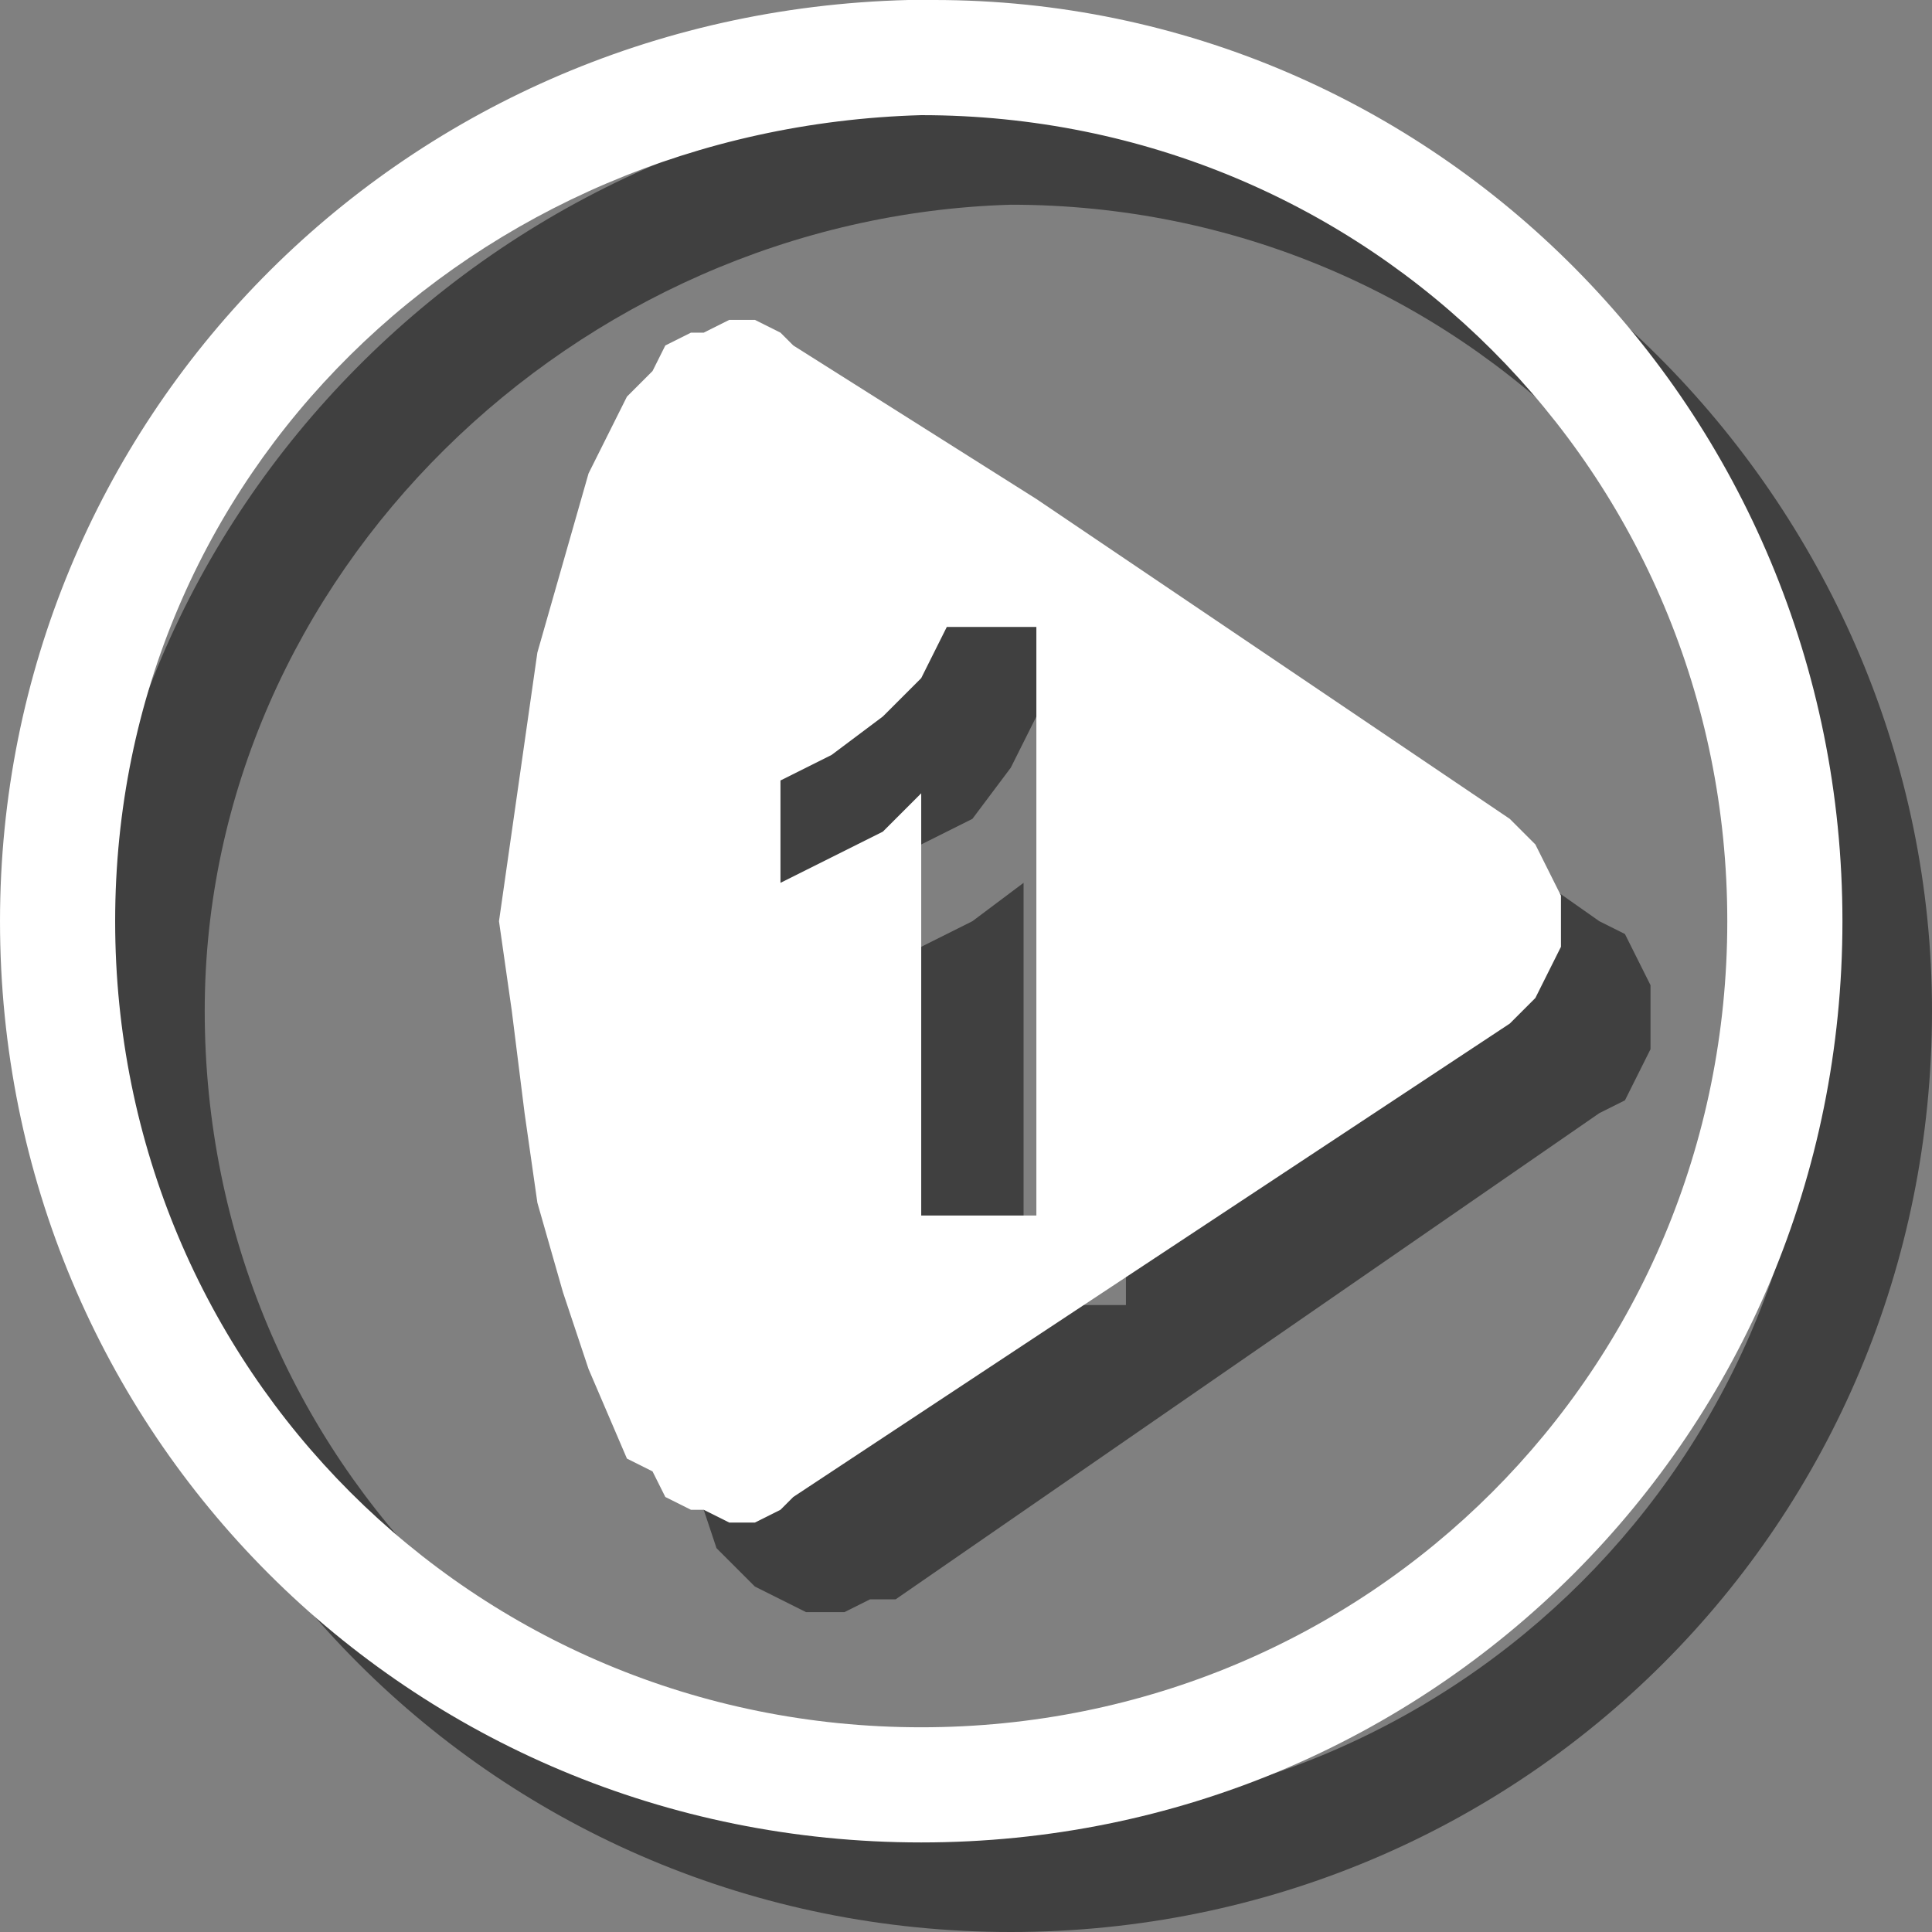
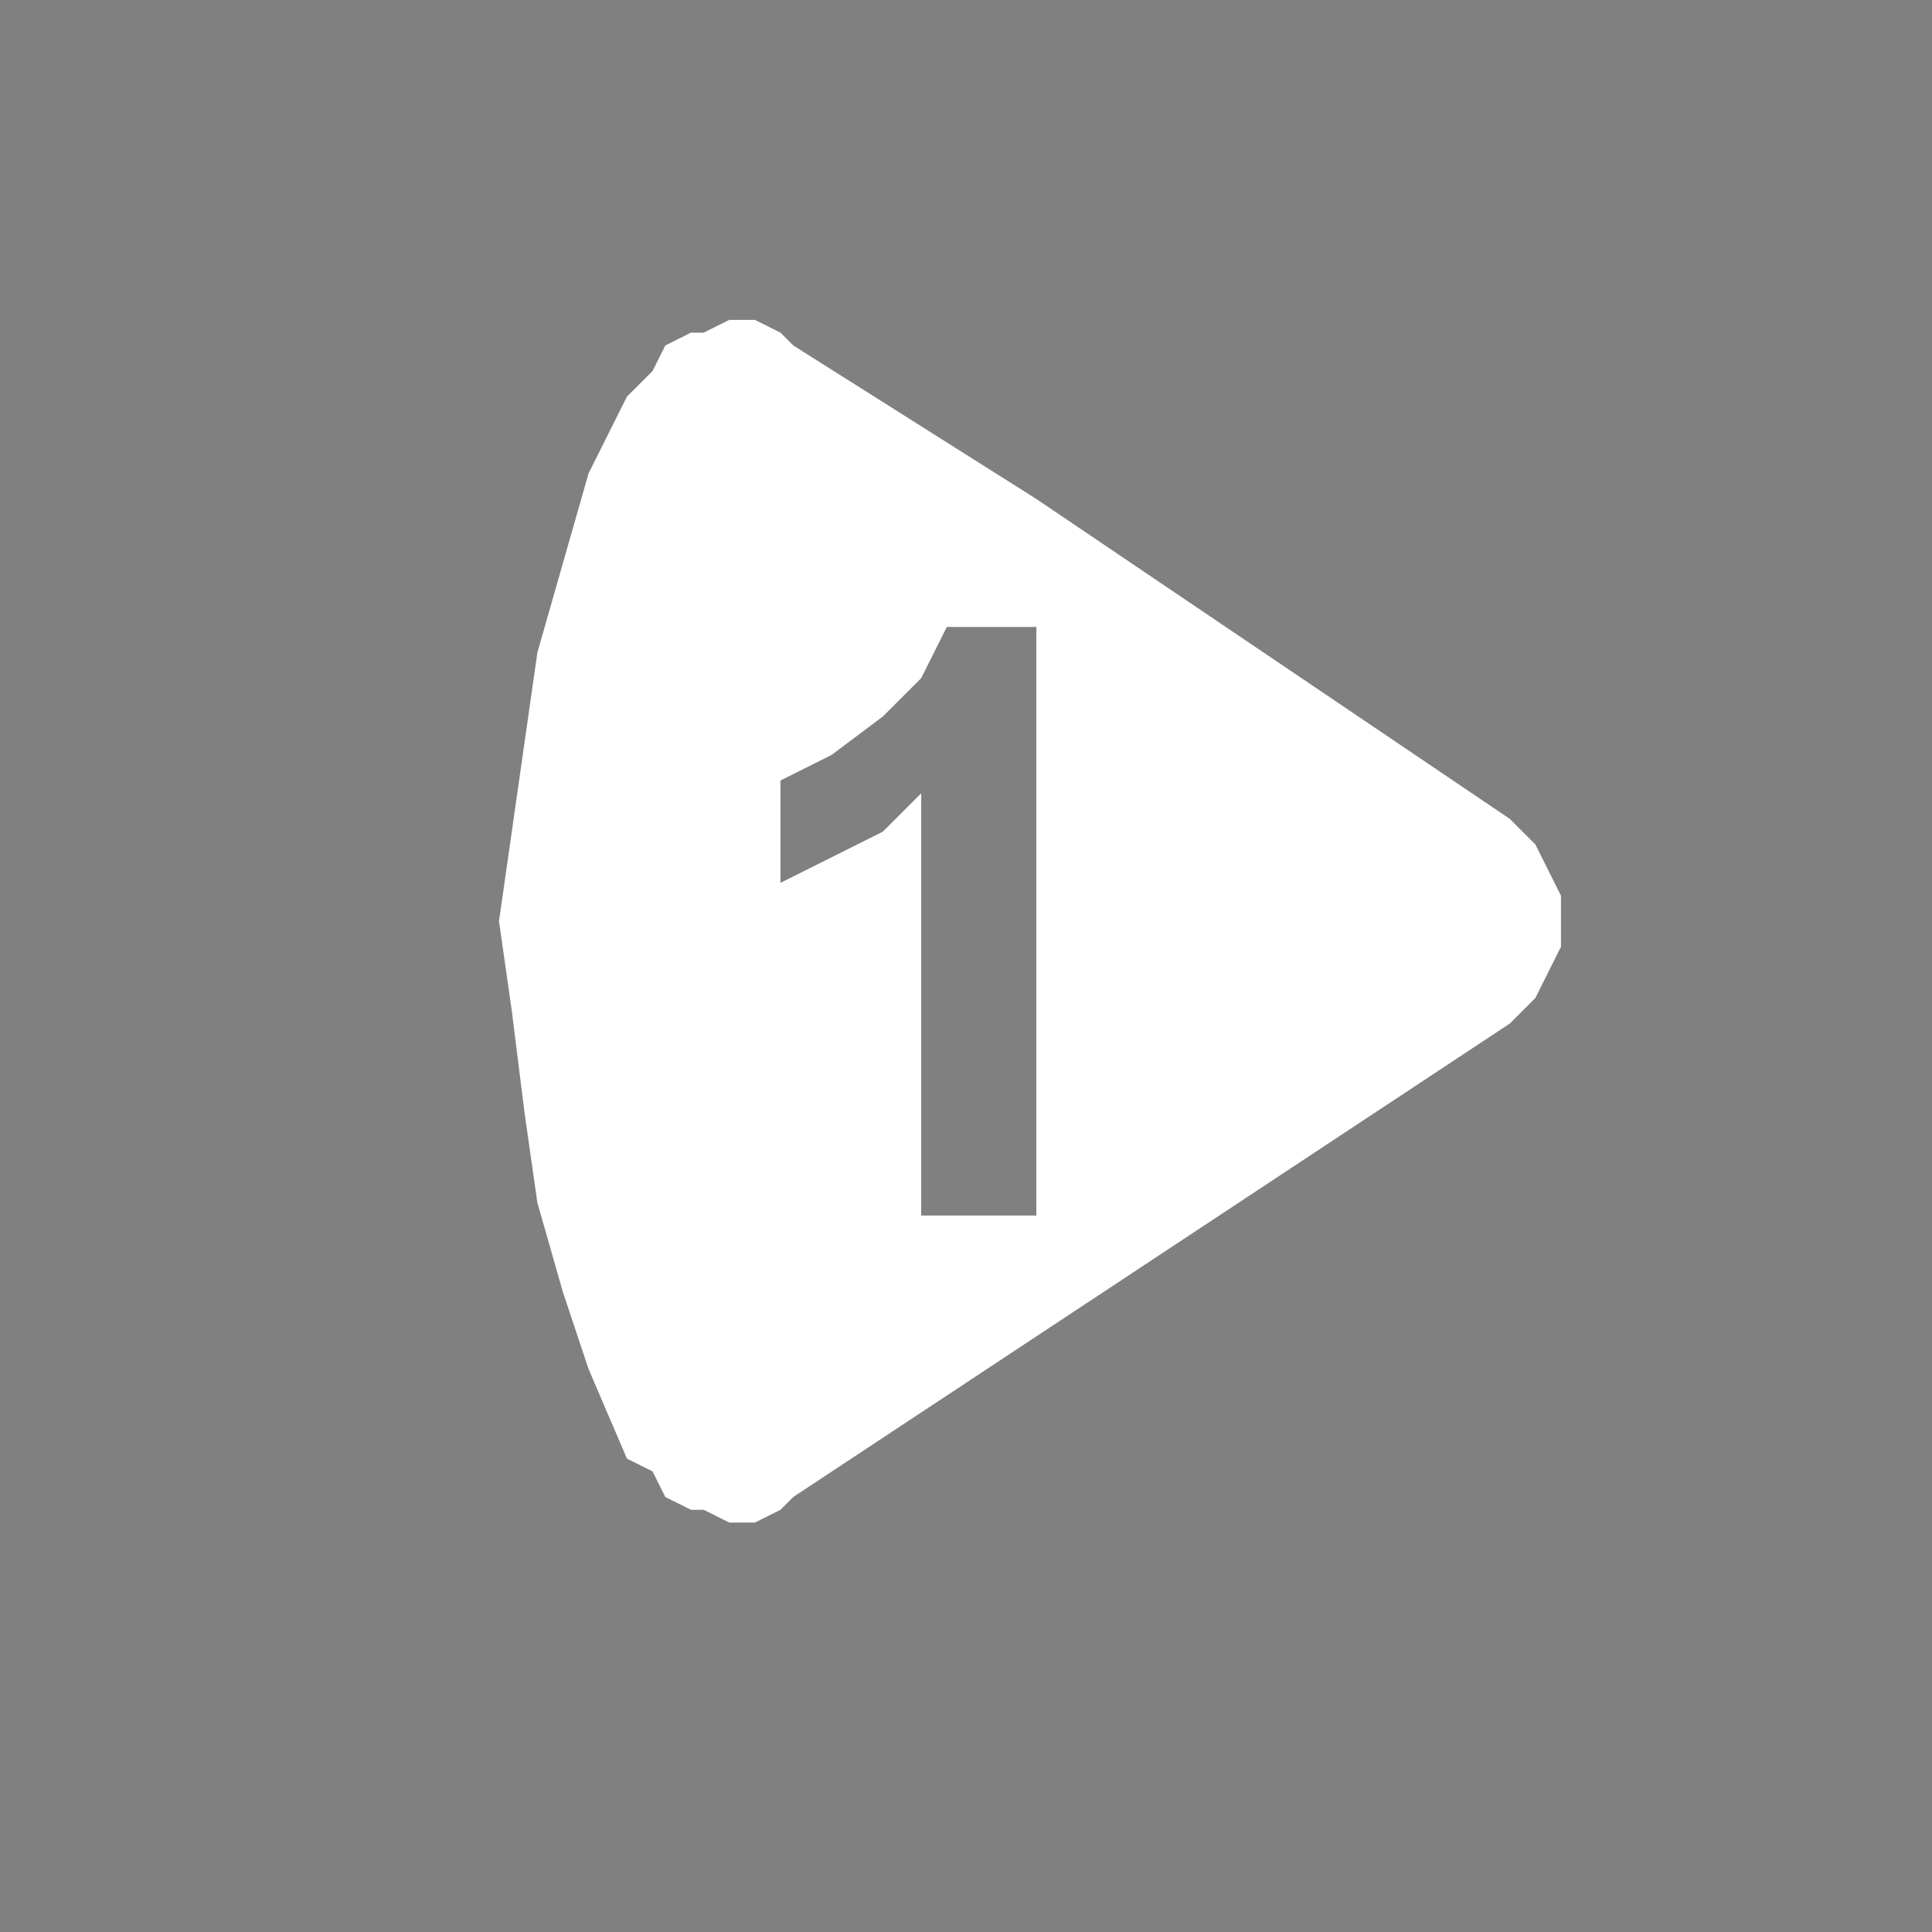
<svg xmlns="http://www.w3.org/2000/svg" xml:space="preserve" width="210px" height="210px" version="1.1" style="shape-rendering:geometricPrecision; text-rendering:geometricPrecision; image-rendering:optimizeQuality; fill-rule:evenodd; clip-rule:evenodd" viewBox="0 0 151 151">
  <rect x="0" y="0" width="151" height="151" fill="#808080" stroke="none" />
  <defs>
    <style type="text/css">
   
    .fil1 {fill:white}
    .fil0 {fill:black;fill-opacity:0.502}
   
  </style>
  </defs>
  <g id="Ebene_x0020_1">
-     <polygon class="fil0" points="88,56 88,46 70,34 68,33 66,33 64,33 63,33 61,34 59,35 58,36 56,38 54,44 51,51 49,58 48,65 47,72 46,79 47,87 48,94 49,101 51,108 54,115 56,121 58,123 59,124 61,125 63,126 64,126 66,126 68,125 70,125 125,87 127,86 128,84 129,82 129,79 129,77 128,75 127,73 125,72 88,46 88,56 88,102 80,102 80,69 76,72 72,74 68,76 68,68 72,66 76,64 79,60 81,56 81,56 " />
-     <path class="fil0" d="M79 151c40,0 72,-32 72,-72 0,-39 -32,-72 -71,-72 0,0 -1,0 -1,0 0,0 -1,0 -1,0l1 9c0,0 0,0 0,0 35,0 63,28 63,63 0,35 -28,63 -63,63 -35,0 -63,-28 -63,-63 0,-34 29,-62 63,-63l-1 -9c-39,1 -71,33 -71,72 0,40 32,72 72,72z" />
    <polygon class="fil1" points="81,49 81,39 62,27 61,26 59,25 57,25 55,26 54,26 52,27 51,29 49,31 46,37 44,44 42,51 41,58 40,65 39,72 40,79 41,87 42,94 44,101 46,107 49,114 51,115 52,117 54,118 55,118 57,119 59,119 61,118 62,117 118,80 120,78 121,76 122,74 122,72 122,70 121,68 120,66 118,64 81,39 81,49 81,95 72,95 72,62 69,65 65,67 61,69 61,61 65,59 69,56 72,53 74,49 74,49 " />
-     <path class="fil1" d="M72 144c40,0 72,-32 72,-72 0,-40 -32,-72 -71,-72 -1,0 -1,0 -1,0 0,0 -1,0 -1,0l1 9c0,0 0,0 0,0 35,0 63,28 63,63 0,35 -28,63 -63,63 -35,0 -63,-28 -63,-63 0,-35 28,-62 63,-63l-1 -9c-40,1 -71,33 -71,72 0,40 32,72 72,72z" />
  </g>
</svg>